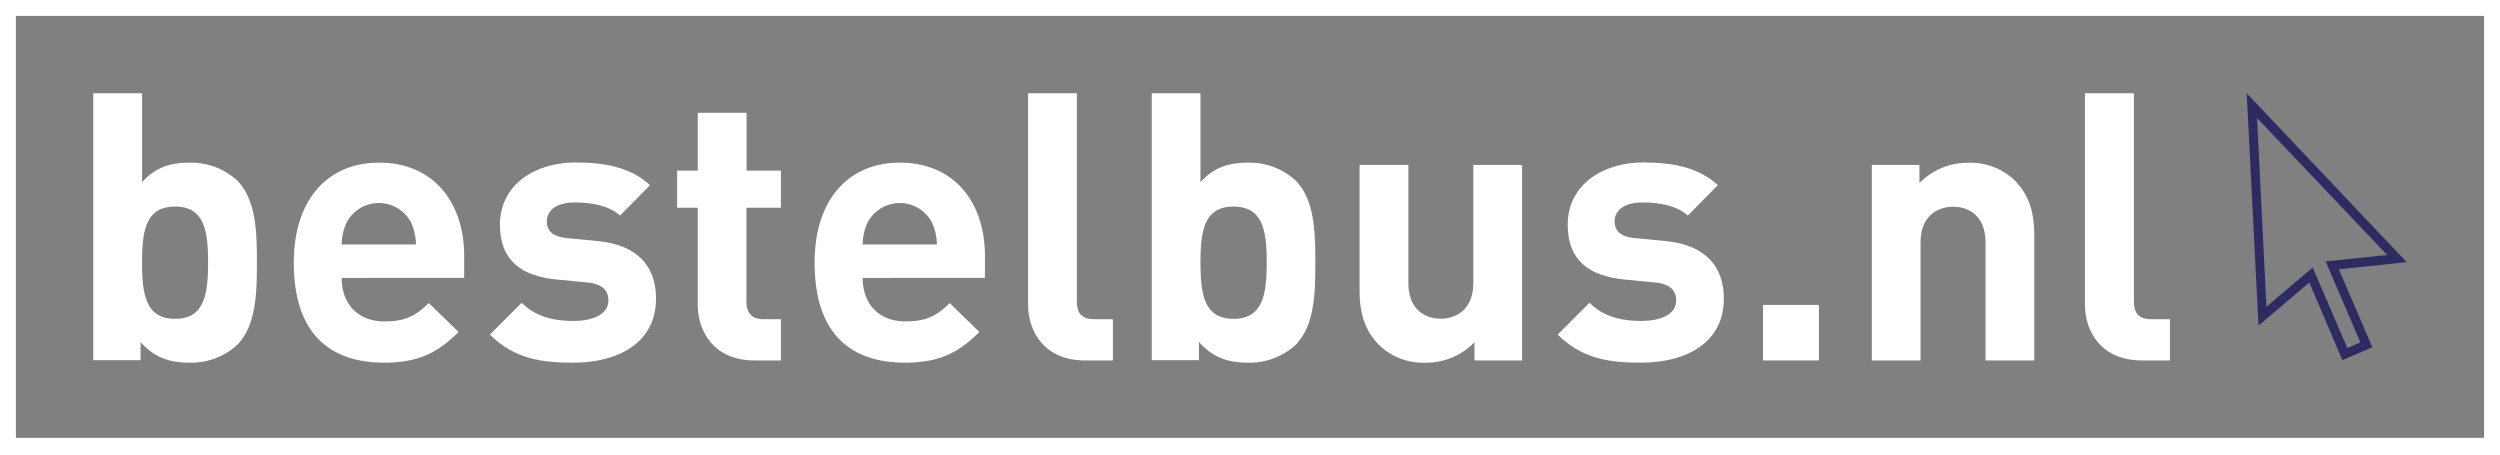
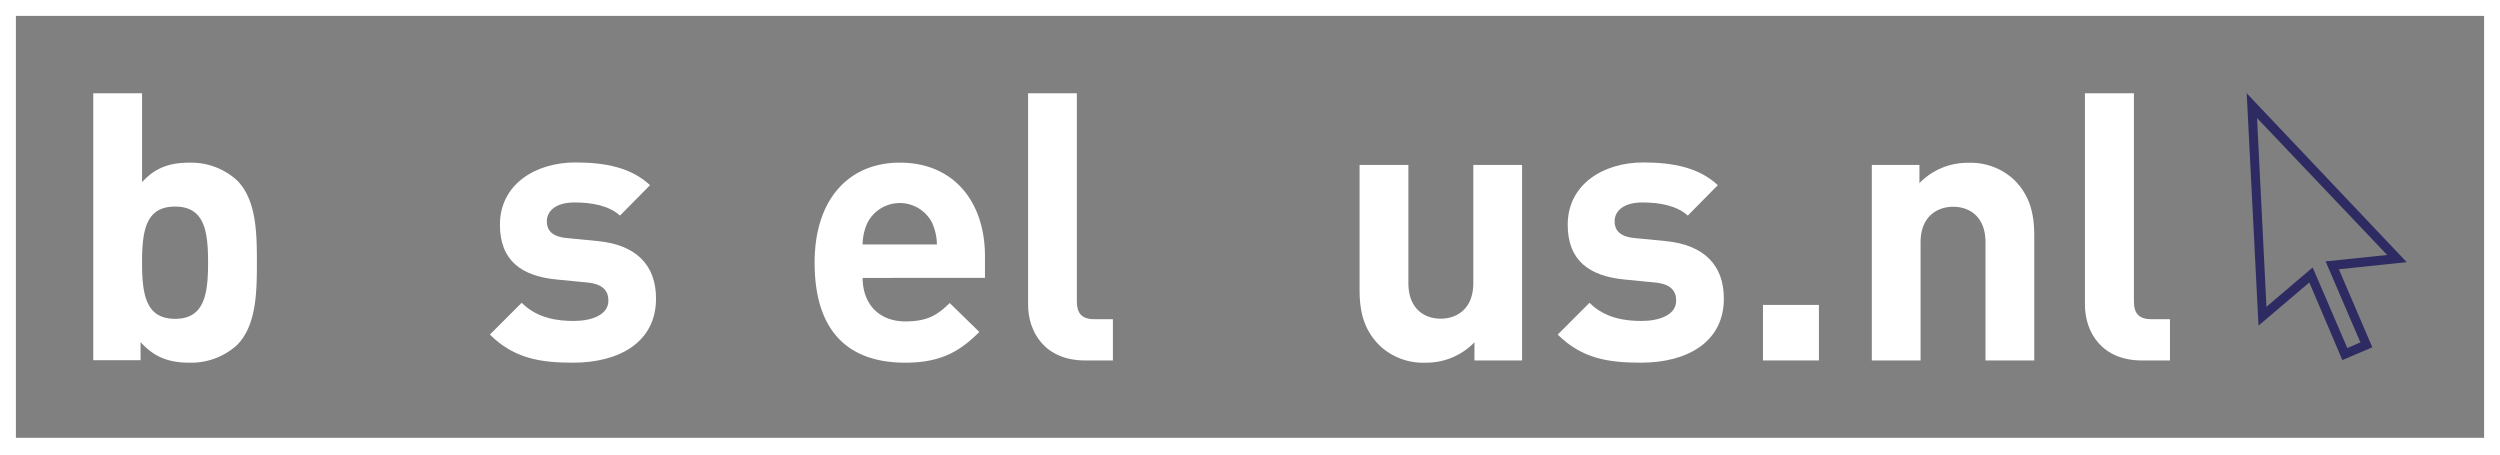
<svg xmlns="http://www.w3.org/2000/svg" viewBox="0 0 550.63 100.3">
  <rect x="0" y="0" width="550.63" height="100.3" fill="#808080" stroke="none" />
  <path d="M0,0V100.3H550.63V0ZM547.13,96.43H3.5V3.5H547.13Z" transform="translate(0 0)" fill="#fff" />
  <path d="M52.2,76a15,15,0,0,1-10.5,3.88c-4.55,0-7.77-1.23-10.74-4.54v4H20.54V20.54H31.29V40.13c2.81-3.14,6-4.3,10.41-4.3a15,15,0,0,1,10.5,3.89c4.29,4.29,4.38,11.65,4.38,18.1S56.49,71.7,52.2,76ZM38.56,45.5c-6.45,0-7.27,5.29-7.27,12.32s.82,12.4,7.27,12.4,7.27-5.38,7.27-12.4S45,45.5,38.56,45.5Z" transform="translate(0 0)" fill="#fff" />
-   <path d="M75.25,61.21c0,5.53,3.39,9.58,9.43,9.58,4.71,0,7-1.32,9.75-4.05L101,73.11c-4.38,4.38-8.6,6.77-16.37,6.77-10.16,0-19.92-4.62-19.92-22.06,0-14,7.61-22,18.77-22,12,0,18.76,8.76,18.76,20.58v4.8Zm15.38-12a8,8,0,0,0-14.38,0,11.93,11.93,0,0,0-1,4.63H91.62a11.87,11.87,0,0,0-1-4.62Z" transform="translate(0 0)" fill="#fff" />
  <path d="M126.25,79.88c-6.78,0-12.9-.74-18.35-6.19l7-7c3.56,3.56,8.19,4,11.49,4,3.72,0,7.61-1.24,7.61-4.46,0-2.15-1.16-3.64-4.55-4l-6.78-.66c-7.77-.74-12.56-4.13-12.56-12.07,0-8.92,7.85-13.72,16.61-13.72,6.7,0,12.32,1.16,16.45,5l-6.61,6.7c-2.48-2.23-6.28-2.89-10-2.89-4.3,0-6.12,2-6.12,4.13,0,1.57.66,3.39,4.46,3.72l6.78.66c8.52.83,12.81,5.37,12.81,12.64C144.51,75.34,136.41,79.88,126.25,79.88Z" transform="translate(0 0)" fill="#fff" />
-   <path d="M166.16,79.39c-8.76,0-12.48-6.2-12.48-12.32V45.75h-4.54V37.57h4.54V24.84h10.75V37.57H172v8.18h-7.6V66.41c0,2.48,1.15,3.89,3.72,3.89H172v9.09Z" transform="translate(0 0)" fill="#fff" />
  <path d="M190,61.21c0,5.53,3.39,9.58,9.42,9.58,4.71,0,7-1.32,9.75-4.05l6.53,6.37c-4.38,4.38-8.59,6.77-16.36,6.77-10.17,0-19.92-4.62-19.92-22.06,0-14,7.6-22,18.76-22,12,0,18.76,8.76,18.76,20.58v4.8Zm15.37-12a8,8,0,0,0-14.38,0,11.93,11.93,0,0,0-1,4.63h16.37a12.1,12.1,0,0,0-1-4.62Z" transform="translate(0 0)" fill="#fff" />
  <path d="M239,79.39c-8.84,0-12.56-6.2-12.56-12.32V20.54h10.74V66.41c0,2.57,1.08,3.89,3.8,3.89h4.14v9.09Z" transform="translate(0 0)" fill="#fff" />
-   <path d="M285.32,76a15,15,0,0,1-10.49,3.88c-4.55,0-7.77-1.23-10.75-4.54v4H253.67V20.54h10.74V40.13c2.81-3.14,6-4.3,10.42-4.3a15,15,0,0,1,10.49,3.89c4.3,4.29,4.38,11.65,4.38,18.1S289.62,71.7,285.32,76ZM271.69,45.5c-6.45,0-7.28,5.29-7.28,12.32s.83,12.4,7.28,12.4S279,64.84,279,57.82,278.13,45.5,271.69,45.5Z" transform="translate(0 0)" fill="#fff" />
  <path d="M324.75,79.39v-4A14.7,14.7,0,0,1,314,79.88a13.91,13.91,0,0,1-10.16-3.8c-3.48-3.47-4.39-7.52-4.39-12.23V36.33H310.2v26c0,5.87,3.72,7.86,7.11,7.86s7.19-2,7.19-7.86v-26h10.74V79.39Z" transform="translate(0 0)" fill="#fff" />
  <path d="M361.44,79.88c-6.78,0-12.89-.74-18.35-6.19l7-7c3.55,3.56,8.18,4,11.49,4,3.72,0,7.6-1.24,7.6-4.46,0-2.15-1.16-3.64-4.55-4l-6.77-.66c-7.77-.74-12.57-4.13-12.57-12.07,0-8.92,7.86-13.72,16.62-13.72,6.69,0,12.31,1.16,16.44,5l-6.61,6.7c-2.48-2.23-6.28-2.89-10-2.89-4.3,0-6.12,2-6.12,4.13,0,1.57.67,3.39,4.47,3.72l6.78.66c8.51.83,12.81,5.37,12.81,12.64C379.71,75.34,371.61,79.88,361.44,79.88Z" transform="translate(0 0)" fill="#fff" />
  <path d="M388.3,79.39V67.16h12.32V79.39Z" transform="translate(0 0)" fill="#fff" />
  <path d="M437.31,79.39v-26c0-5.86-3.72-7.85-7.11-7.85s-7.19,2-7.19,7.85v26H412.27V36.33h10.49v4a14.74,14.74,0,0,1,10.75-4.47,14,14,0,0,1,10.16,3.8c3.47,3.48,4.38,7.53,4.38,12.24V79.39Z" transform="translate(0 0)" fill="#fff" />
  <path d="M471.77,79.39c-8.84,0-12.56-6.2-12.56-12.32V20.54H470V66.41c0,2.57,1.08,3.89,3.81,3.89h4.13v9.09Z" transform="translate(0 0)" fill="#fff" />
  <path d="M508.63,62.21l-11.19,9.51-2.6-51.18,35.24,37.2-14.94,1.57,7.37,17.18-6.6,2.82Zm3.59-4.64,13.56-1.41L497.12,26l2.07,41.56,10.18-8.65L517,76.66l2.88-1.25Z" transform="translate(0 0)" fill="#2e2b62" />
</svg>